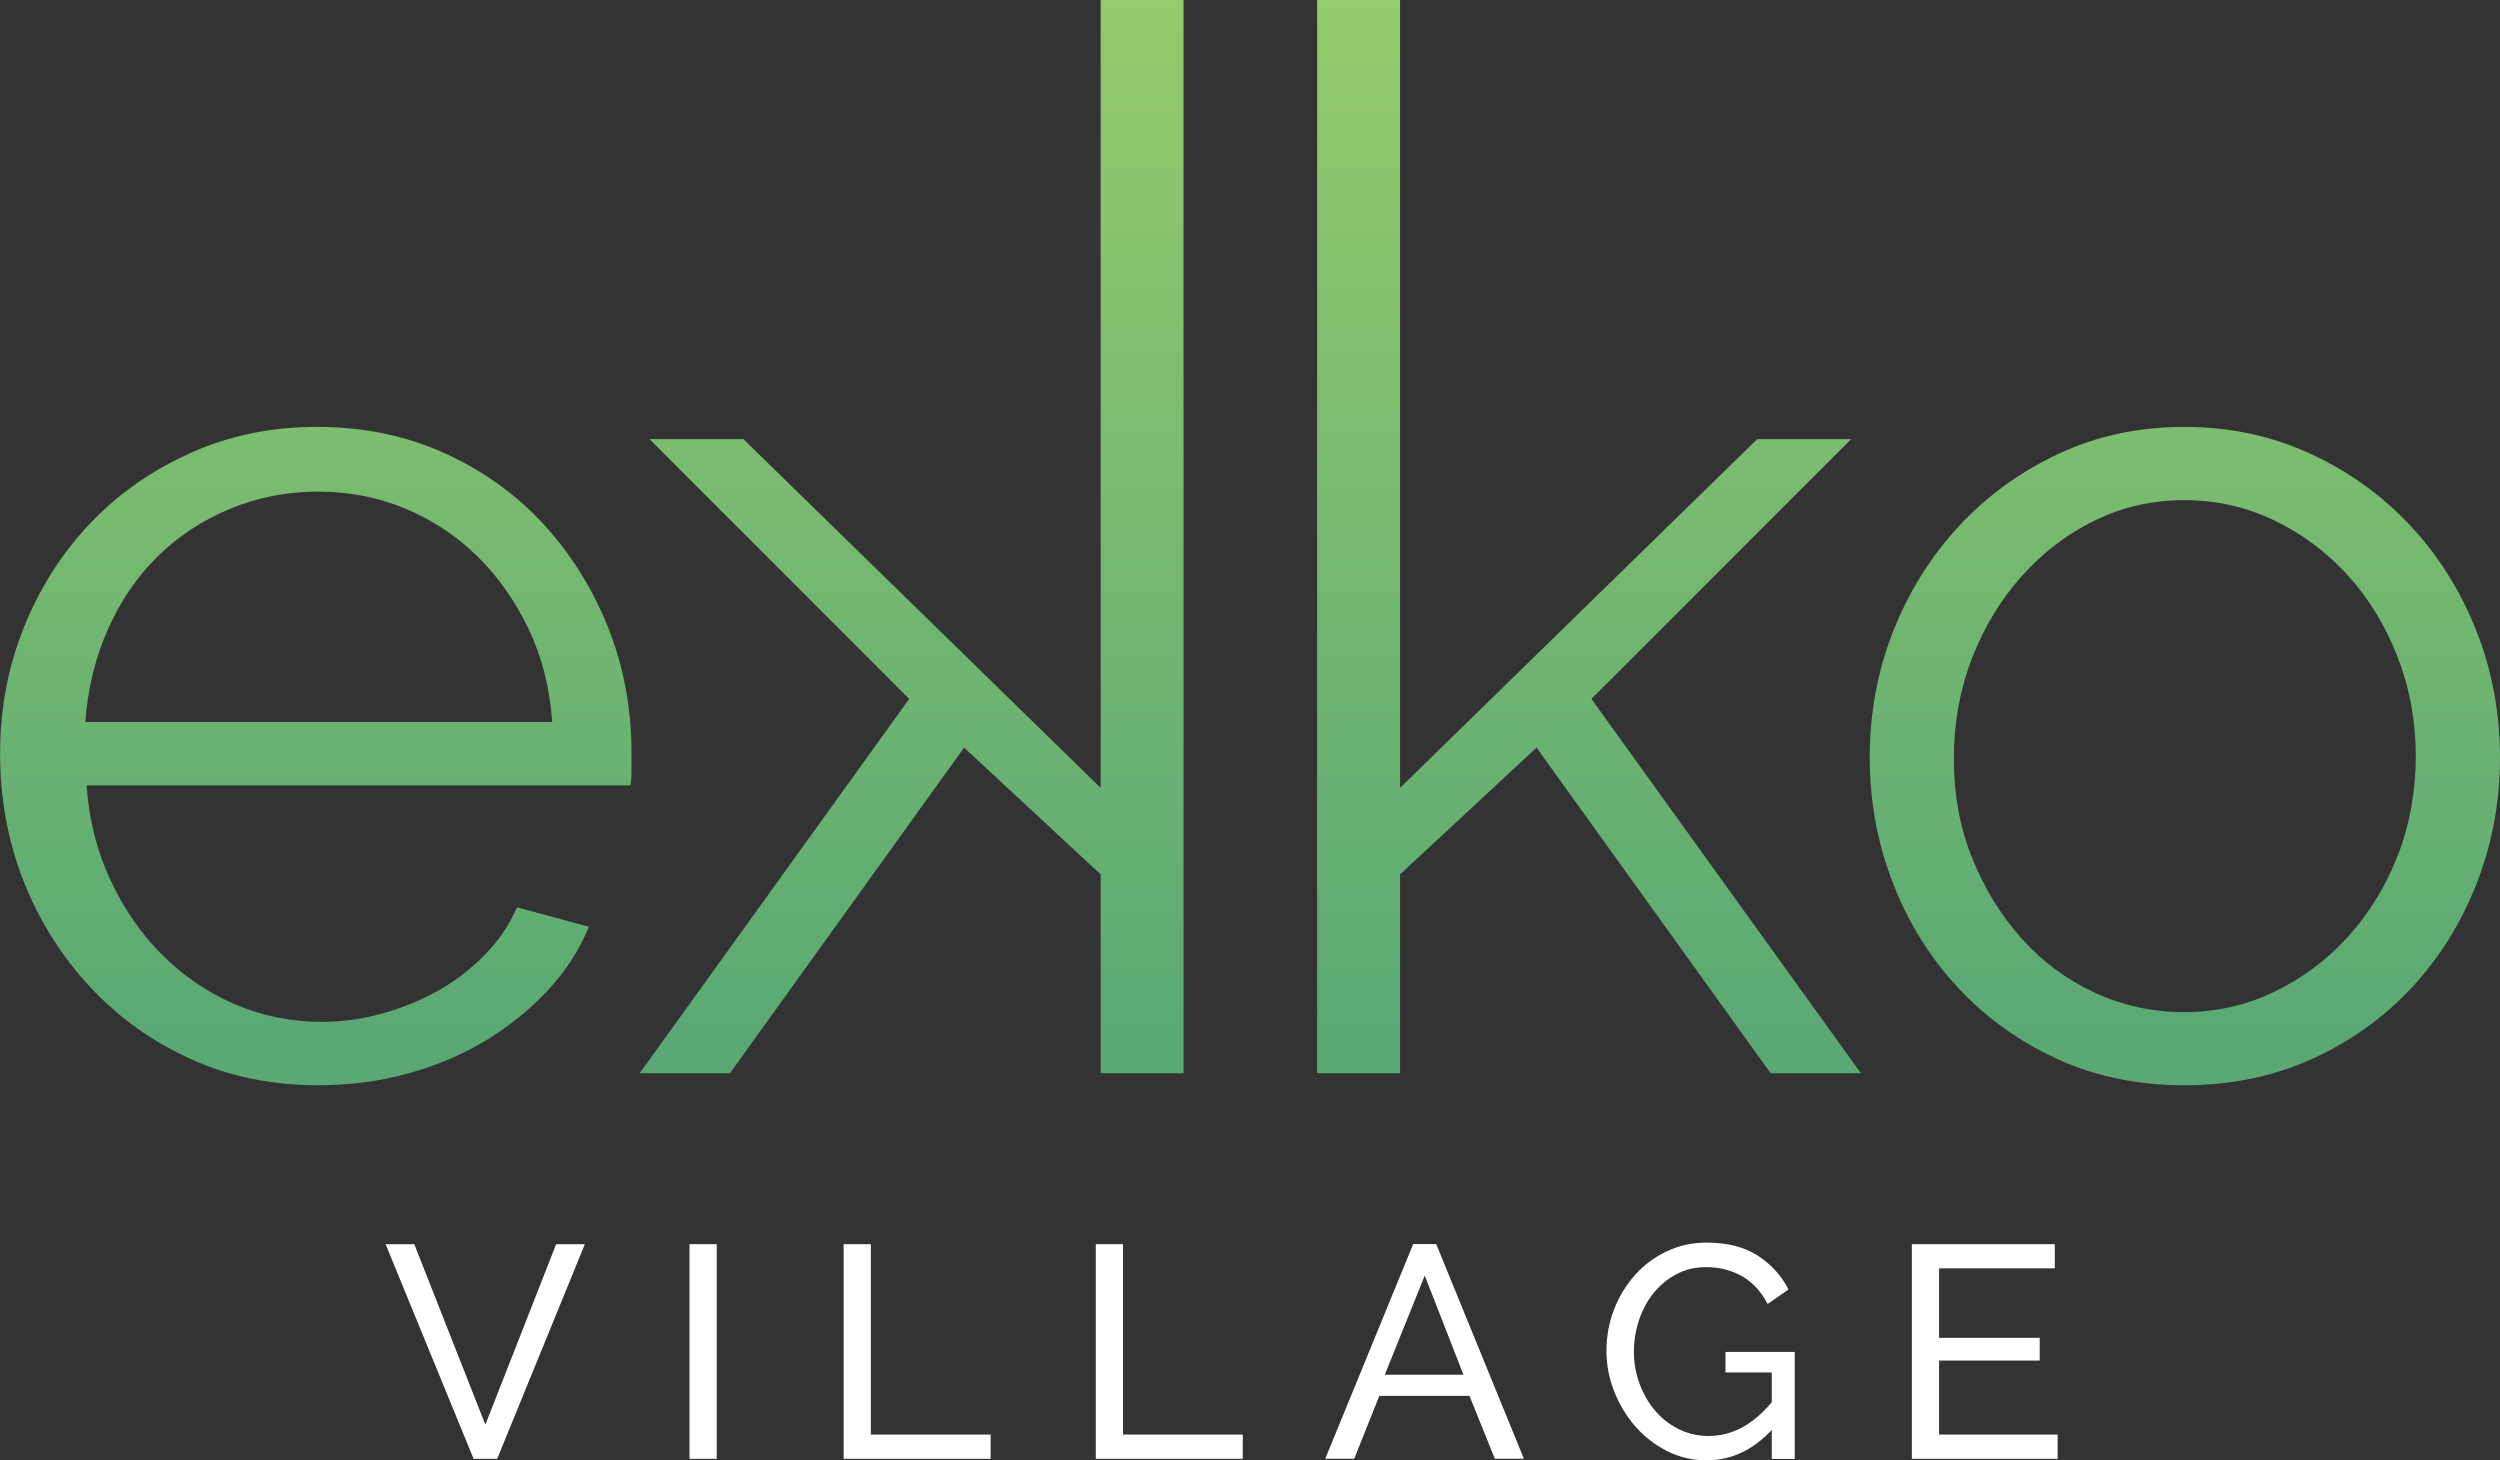
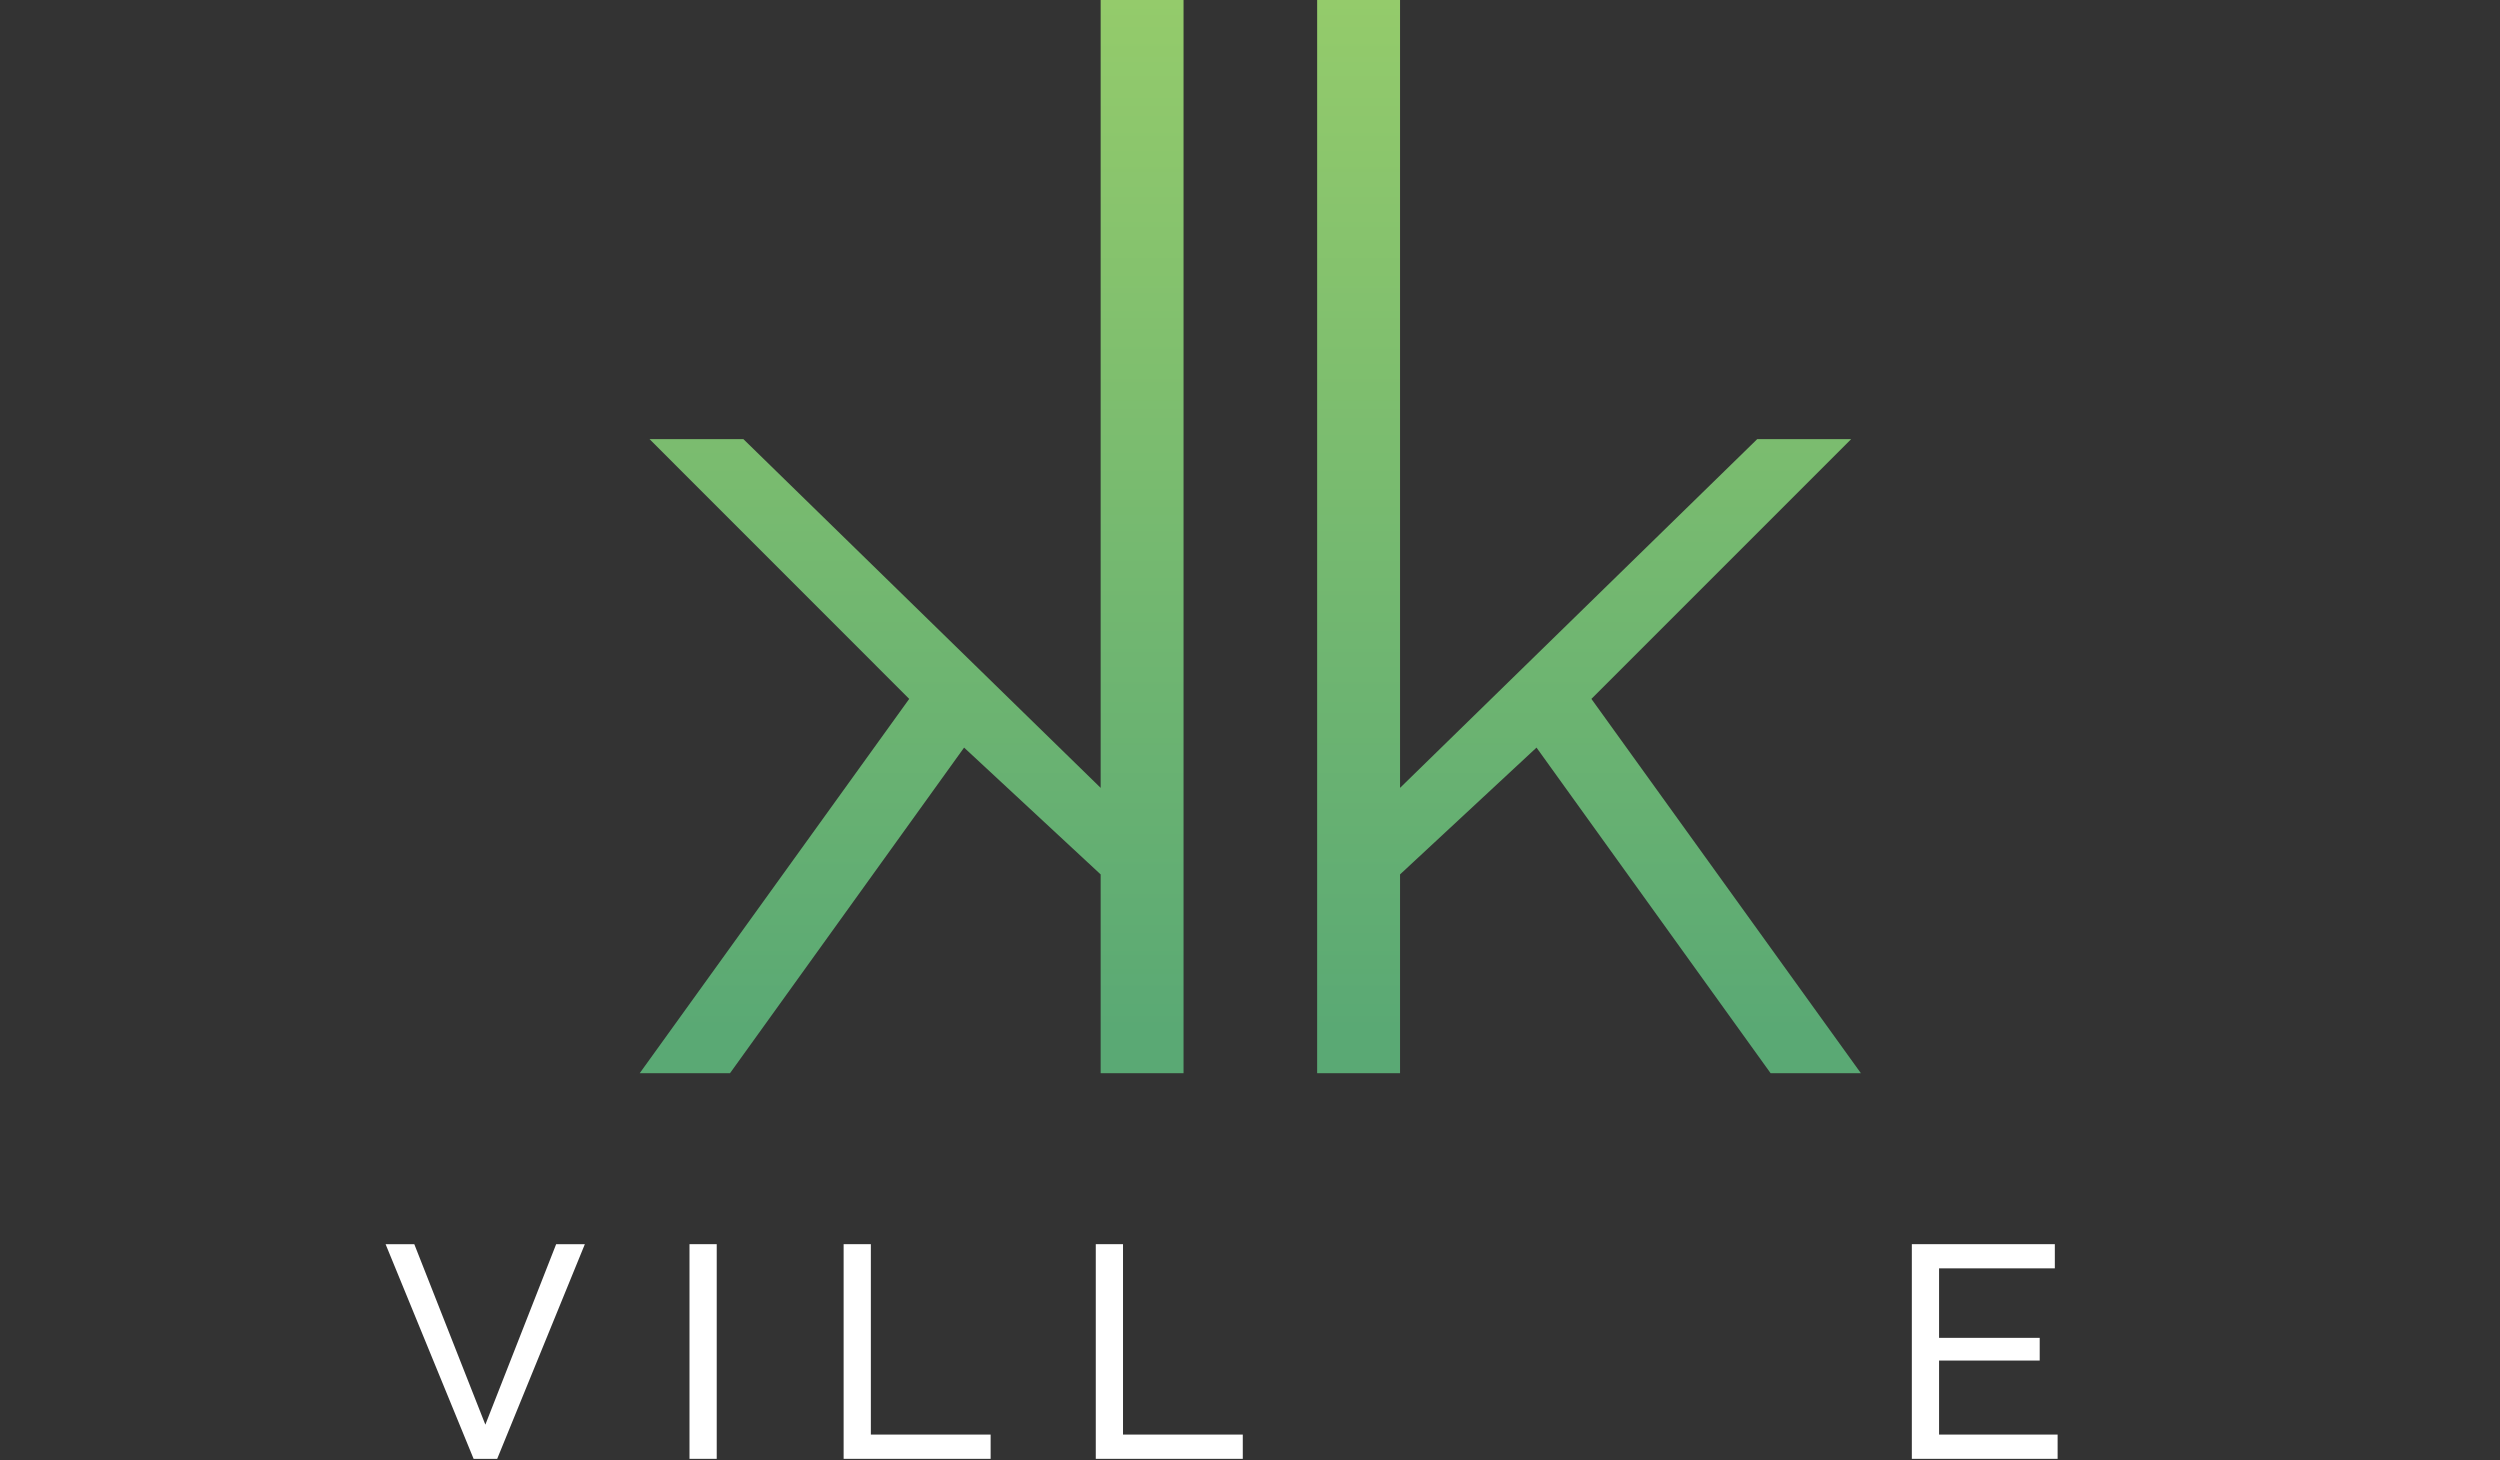
<svg xmlns="http://www.w3.org/2000/svg" xmlns:xlink="http://www.w3.org/1999/xlink" id="Layer_2" data-name="Layer 2" viewBox="0 0 287.42 167.89">
  <rect x="0" y="0" width="287.42" height="167.89" fill="#333333" stroke="none" />
  <defs>
    <style>
      .cls-1 {
        fill: url(#linear-gradient-4);
      }

      .cls-2 {
        fill: url(#linear-gradient-3);
      }

      .cls-3 {
        fill: url(#linear-gradient-2);
      }

      .cls-4 {
        fill: url(#linear-gradient);
      }

      .cls-5 {
        fill: #fff;
      }
    </style>
    <linearGradient id="linear-gradient" x1="36.3" y1=".04" x2="36.3" y2="118.56" gradientUnits="userSpaceOnUse">
      <stop offset="0" stop-color="#94cb6b" />
      <stop offset="1" stop-color="#5aa974" />
    </linearGradient>
    <linearGradient id="linear-gradient-2" x1="104.81" y1="0" x2="104.81" y2="118.52" xlink:href="#linear-gradient" />
    <linearGradient id="linear-gradient-3" x1="182.68" y1="0" x2="182.68" y2="118.52" xlink:href="#linear-gradient" />
    <linearGradient id="linear-gradient-4" x1="251.19" y1=".04" x2="251.19" y2="118.56" xlink:href="#linear-gradient" />
  </defs>
  <g id="Layer_2-2" data-name="Layer 2">
    <g>
-       <path class="cls-4" d="M21.87,52.1c-4.49,2.01-8.34,4.72-11.56,8.13-3.22,3.41-5.75,7.38-7.57,11.91-1.82,4.53-2.73,9.37-2.73,14.51s.91,10.14,2.73,14.72c1.82,4.58,4.37,8.62,7.64,12.12,3.27,3.51,7.12,6.26,11.56,8.27,4.44,2.01,9.32,3.01,14.65,3.01,3.55,0,6.96-.44,10.23-1.33,3.27-.89,6.26-2.15,8.97-3.78,2.71-1.63,5.09-3.55,7.15-5.75,2.05-2.19,3.65-4.65,4.77-7.36l-8.27-2.24c-.84,1.96-2.06,3.76-3.64,5.4-1.59,1.63-3.36,3.01-5.33,4.13-1.97,1.12-4.11,2.01-6.45,2.66-2.34.66-4.67.98-7.01.98-3.56,0-6.89-.68-10.03-2.03-3.13-1.35-5.91-3.25-8.34-5.68-2.43-2.43-4.41-5.3-5.96-8.62-1.54-3.32-2.45-6.94-2.73-10.86h62.51c.09-.28.14-.79.14-1.54v-2.24c0-5.05-.89-9.81-2.66-14.3-1.78-4.48-4.25-8.46-7.43-11.92-3.18-3.46-6.99-6.19-11.42-8.2-4.44-2.01-9.32-3.01-14.65-3.01s-10.09,1.01-14.58,3.01M12.4,72.36c1.45-3.27,3.36-6.07,5.75-8.41,2.38-2.33,5.16-4.16,8.34-5.47,3.17-1.31,6.54-1.96,10.09-1.96s6.89.65,10.02,1.96c3.13,1.31,5.89,3.13,8.27,5.47,2.38,2.34,4.35,5.12,5.89,8.34,1.54,3.22,2.45,6.8,2.73,10.72H9.81c.28-3.83,1.14-7.38,2.59-10.65" />
      <polyline class="cls-3" points="126.54 0 126.54 90.58 85.47 50.49 74.68 50.49 104.53 80.35 73.55 123.38 83.93 123.38 110.84 85.95 126.54 100.53 126.54 123.38 136.07 123.38 136.07 0 126.54 0" />
      <polyline class="cls-2" points="151.43 0 151.43 123.38 160.96 123.38 160.96 100.53 176.65 85.95 203.56 123.38 213.94 123.38 182.96 80.35 212.82 50.49 202.02 50.49 160.96 90.58 160.96 0 151.43 0" />
-       <path class="cls-1" d="M236.68,52.17c-4.39,2.05-8.2,4.81-11.42,8.27-3.22,3.46-5.75,7.48-7.57,12.05-1.82,4.58-2.73,9.44-2.73,14.58s.89,9.86,2.66,14.44c1.77,4.58,4.28,8.6,7.5,12.05,3.22,3.46,7.03,6.19,11.42,8.2,4.39,2.01,9.25,3.01,14.58,3.01s10.21-1,14.65-3.01c4.44-2.01,8.27-4.74,11.49-8.2,3.22-3.46,5.72-7.48,7.5-12.05,1.78-4.58,2.66-9.39,2.66-14.44s-.91-10-2.73-14.58c-1.82-4.58-4.34-8.6-7.57-12.05-3.22-3.46-7.06-6.22-11.49-8.27-4.44-2.05-9.27-3.09-14.51-3.09s-10.05,1.03-14.44,3.09M240.82,114.12c-3.22-1.49-6.03-3.57-8.41-6.24-2.38-2.66-4.28-5.75-5.68-9.25-1.41-3.5-2.1-7.31-2.1-11.42s.7-7.96,2.1-11.56c1.4-3.6,3.31-6.75,5.75-9.46,2.43-2.71,5.23-4.84,8.41-6.38,3.18-1.54,6.59-2.31,10.23-2.31s7.08.77,10.3,2.31c3.22,1.54,6.05,3.64,8.48,6.31,2.43,2.66,4.34,5.8,5.74,9.39,1.4,3.6,2.1,7.41,2.1,11.42s-.7,7.94-2.1,11.49c-1.4,3.56-3.32,6.66-5.74,9.32-2.43,2.66-5.26,4.77-8.48,6.31-3.23,1.54-6.66,2.31-10.3,2.31s-7.08-.75-10.3-2.24" />
      <polygon class="cls-5" points="47.63 143.04 55.8 163.79 63.94 143.04 67.24 143.04 57.16 167.72 54.45 167.72 44.33 143.04 47.63 143.04" />
      <rect class="cls-5" x="79.27" y="143.04" width="3.13" height="24.68" />
      <polygon class="cls-5" points="96.99 167.72 96.99 143.04 100.12 143.04 100.12 164.93 113.89 164.93 113.89 167.72 96.99 167.72" />
      <polygon class="cls-5" points="125.98 167.72 125.98 143.04 129.11 143.04 129.11 164.93 142.88 164.93 142.88 167.72 125.98 167.72" />
-       <path class="cls-5" d="M168.25,158.05l-4.45-11.4-4.59,11.4h9.04ZM162.48,143.03h2.64l10.08,24.68h-3.34l-2.92-7.23h-10.36l-2.89,7.23h-3.33l10.11-24.68Z" />
-       <path class="cls-5" d="M203.71,164.38c-2.18,2.34-4.68,3.51-7.51,3.51-1.64,0-3.17-.36-4.57-1.08-1.4-.72-2.61-1.66-3.63-2.83-1.02-1.17-1.82-2.51-2.42-4.02-.59-1.5-.89-3.06-.89-4.66s.29-3.25.87-4.74c.58-1.49,1.38-2.81,2.4-3.96,1.02-1.15,2.24-2.06,3.65-2.73,1.41-.67,2.94-1.01,4.59-1.01,2.39,0,4.35.5,5.89,1.5,1.54,1,2.72,2.29,3.53,3.89l-2.4,1.67c-.74-1.44-1.73-2.5-2.95-3.2-1.23-.7-2.61-1.04-4.14-1.04-1.25,0-2.39.28-3.41.82-1.02.55-1.89,1.27-2.61,2.16-.72.89-1.27,1.92-1.67,3.09-.39,1.17-.59,2.38-.59,3.64,0,1.32.22,2.56.66,3.73.44,1.17,1.04,2.21,1.81,3.1.77.89,1.67,1.59,2.71,2.1,1.04.51,2.18.77,3.41.77,2.69,0,5.11-1.3,7.26-3.89v-3.41h-5.32v-2.36h7.96v12.3h-2.64v-3.34Z" />
      <polygon class="cls-5" points="236.56 164.93 236.56 167.72 219.8 167.72 219.8 143.04 236.24 143.04 236.24 145.82 222.93 145.82 222.93 153.81 234.5 153.81 234.5 156.42 222.93 156.42 222.93 164.93 236.56 164.93" />
    </g>
  </g>
</svg>